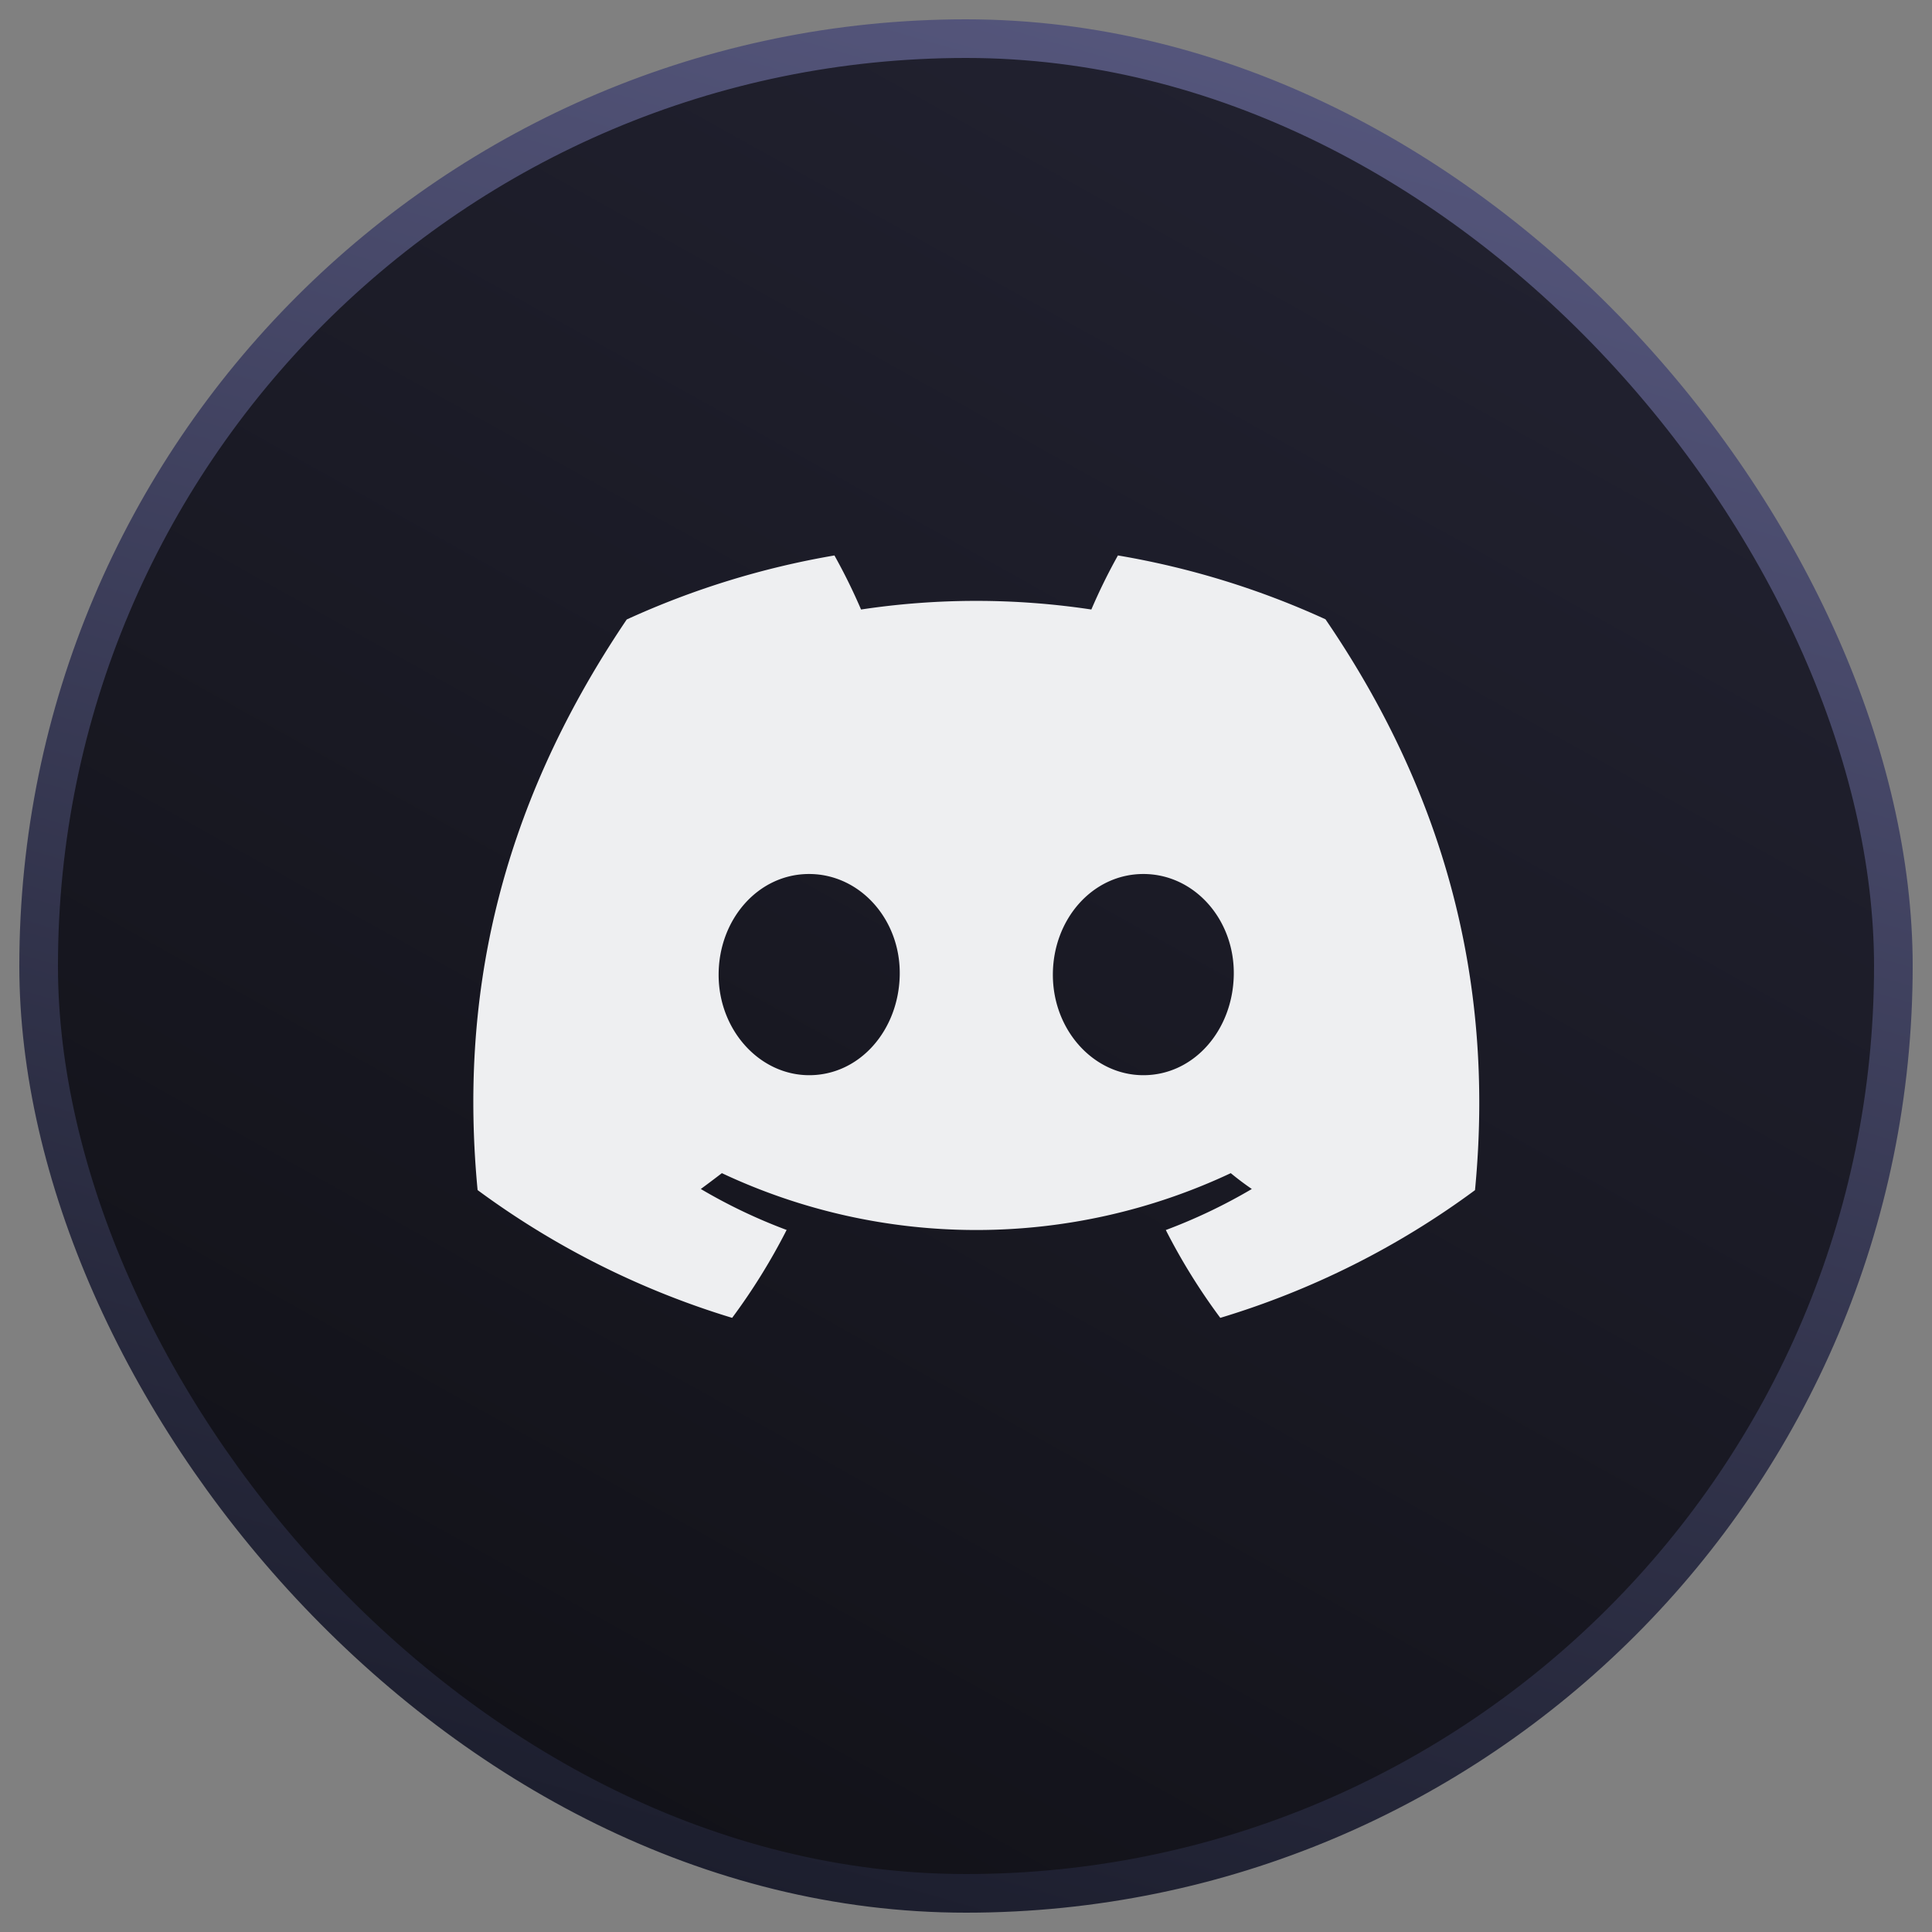
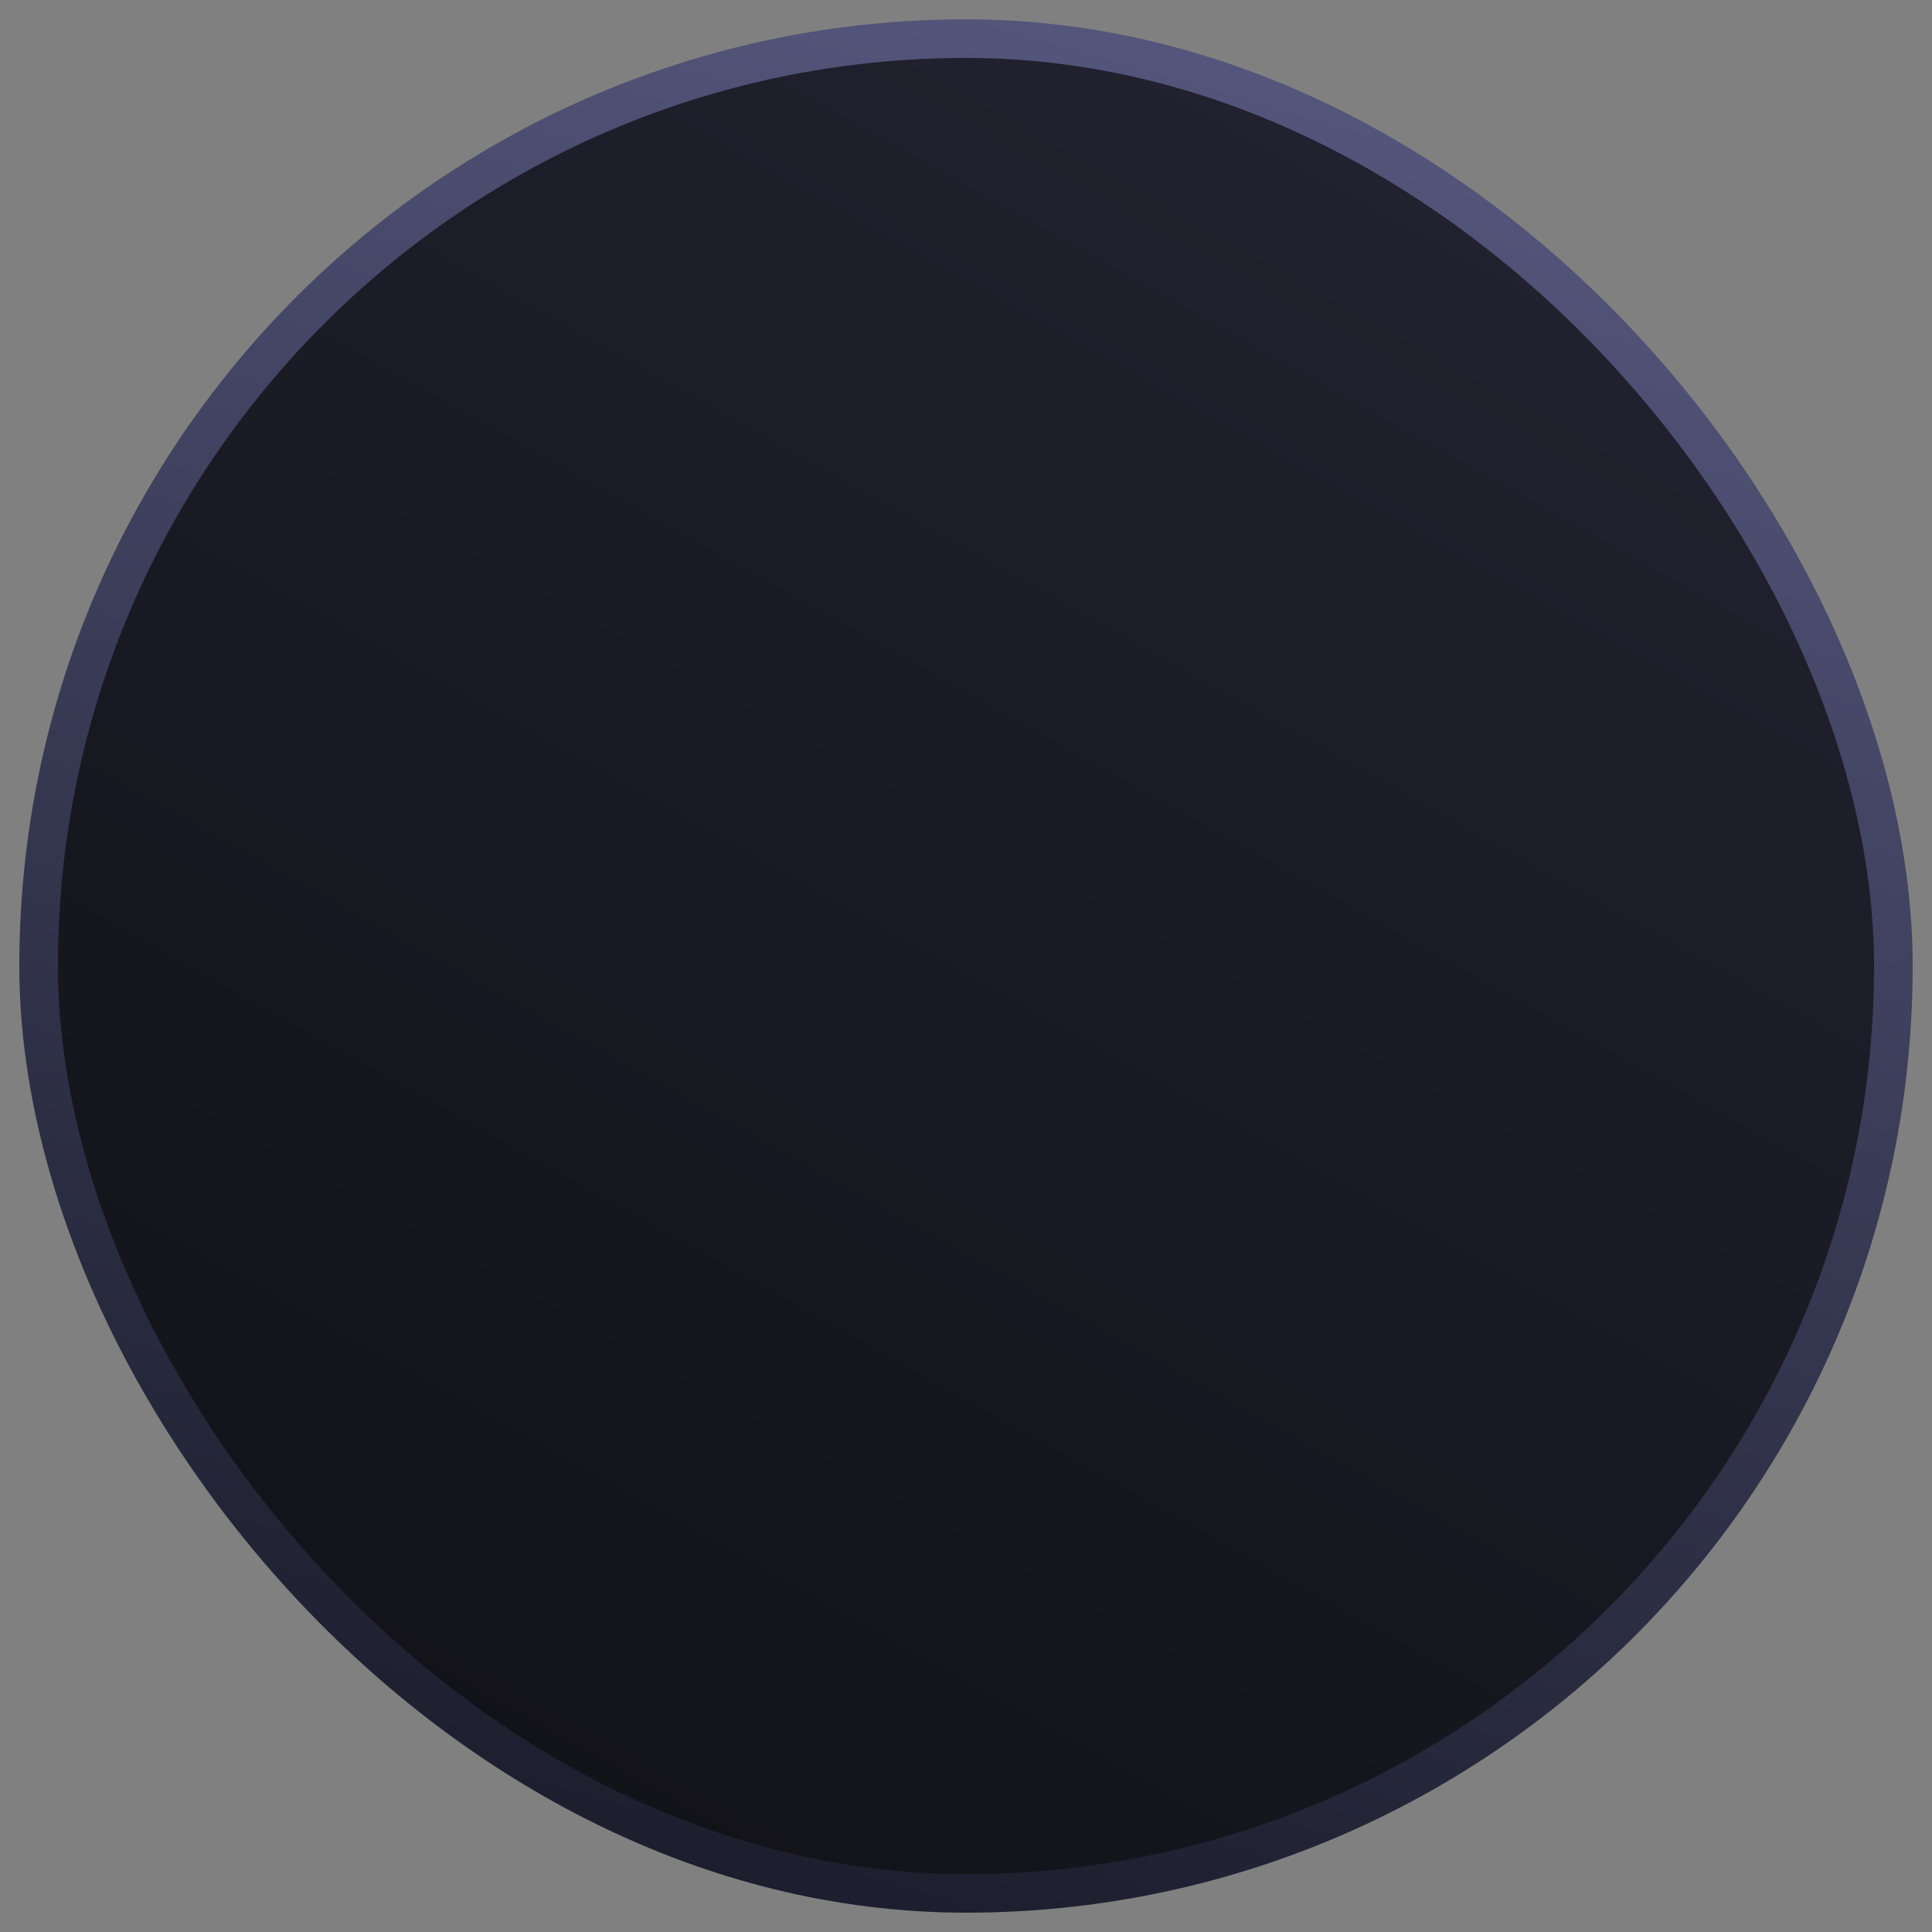
<svg xmlns="http://www.w3.org/2000/svg" fill="none" viewBox="0 0 50 50">
  <rect x="0" y="0" width="50" height="50" fill="#808080" stroke="none" />
  <rect width="48" height="48" x="1" y="1" fill="url(#discord_svg__a)" rx="24" />
  <rect width="48" height="48" x="1" y="1" stroke="url(#discord_svg__b)" rx="24" />
-   <path fill="#EEEFF1" d="M34.303 16.027a21.5 21.5 0 0 0-5.371-1.652q-.38.68-.688 1.399a20 20 0 0 0-5.96 0 15 15 0 0 0-.689-1.399 21.7 21.7 0 0 0-5.375 1.657c-3.399 5.029-4.32 9.933-3.86 14.767a21.7 21.7 0 0 0 6.588 3.307 16 16 0 0 0 1.41-2.275 14 14 0 0 1-2.221-1.06q.28-.206.545-.41a15.47 15.47 0 0 0 13.17 0q.267.22.545.41c-.71.418-1.455.774-2.226 1.062.405.796.877 1.557 1.41 2.273 2.371-.715 4.601-1.833 6.592-3.305.54-5.606-.924-10.465-3.87-14.774m-13.36 11.799c-1.285 0-2.345-1.165-2.345-2.599 0-1.433 1.023-2.608 2.34-2.608s2.37 1.175 2.347 2.608-1.034 2.599-2.343 2.599m8.648 0c-1.286 0-2.342-1.165-2.342-2.599 0-1.433 1.024-2.608 2.342-2.608s2.363 1.175 2.34 2.608c-.022 1.434-1.031 2.599-2.34 2.599" />
  <defs>
    <linearGradient id="discord_svg__a" x1="33" x2="6.5" y1="-1.5" y2="46" gradientUnits="userSpaceOnUse">
      <stop stop-color="#222231" />
      <stop offset="1" stop-color="#111117" />
    </linearGradient>
    <linearGradient id="discord_svg__b" x1="32.5" x2="16" y1="-8" y2="49" gradientUnits="userSpaceOnUse">
      <stop stop-color="#5F608A" />
      <stop offset="1" stop-color="#1B1D2C" />
    </linearGradient>
  </defs>
</svg>